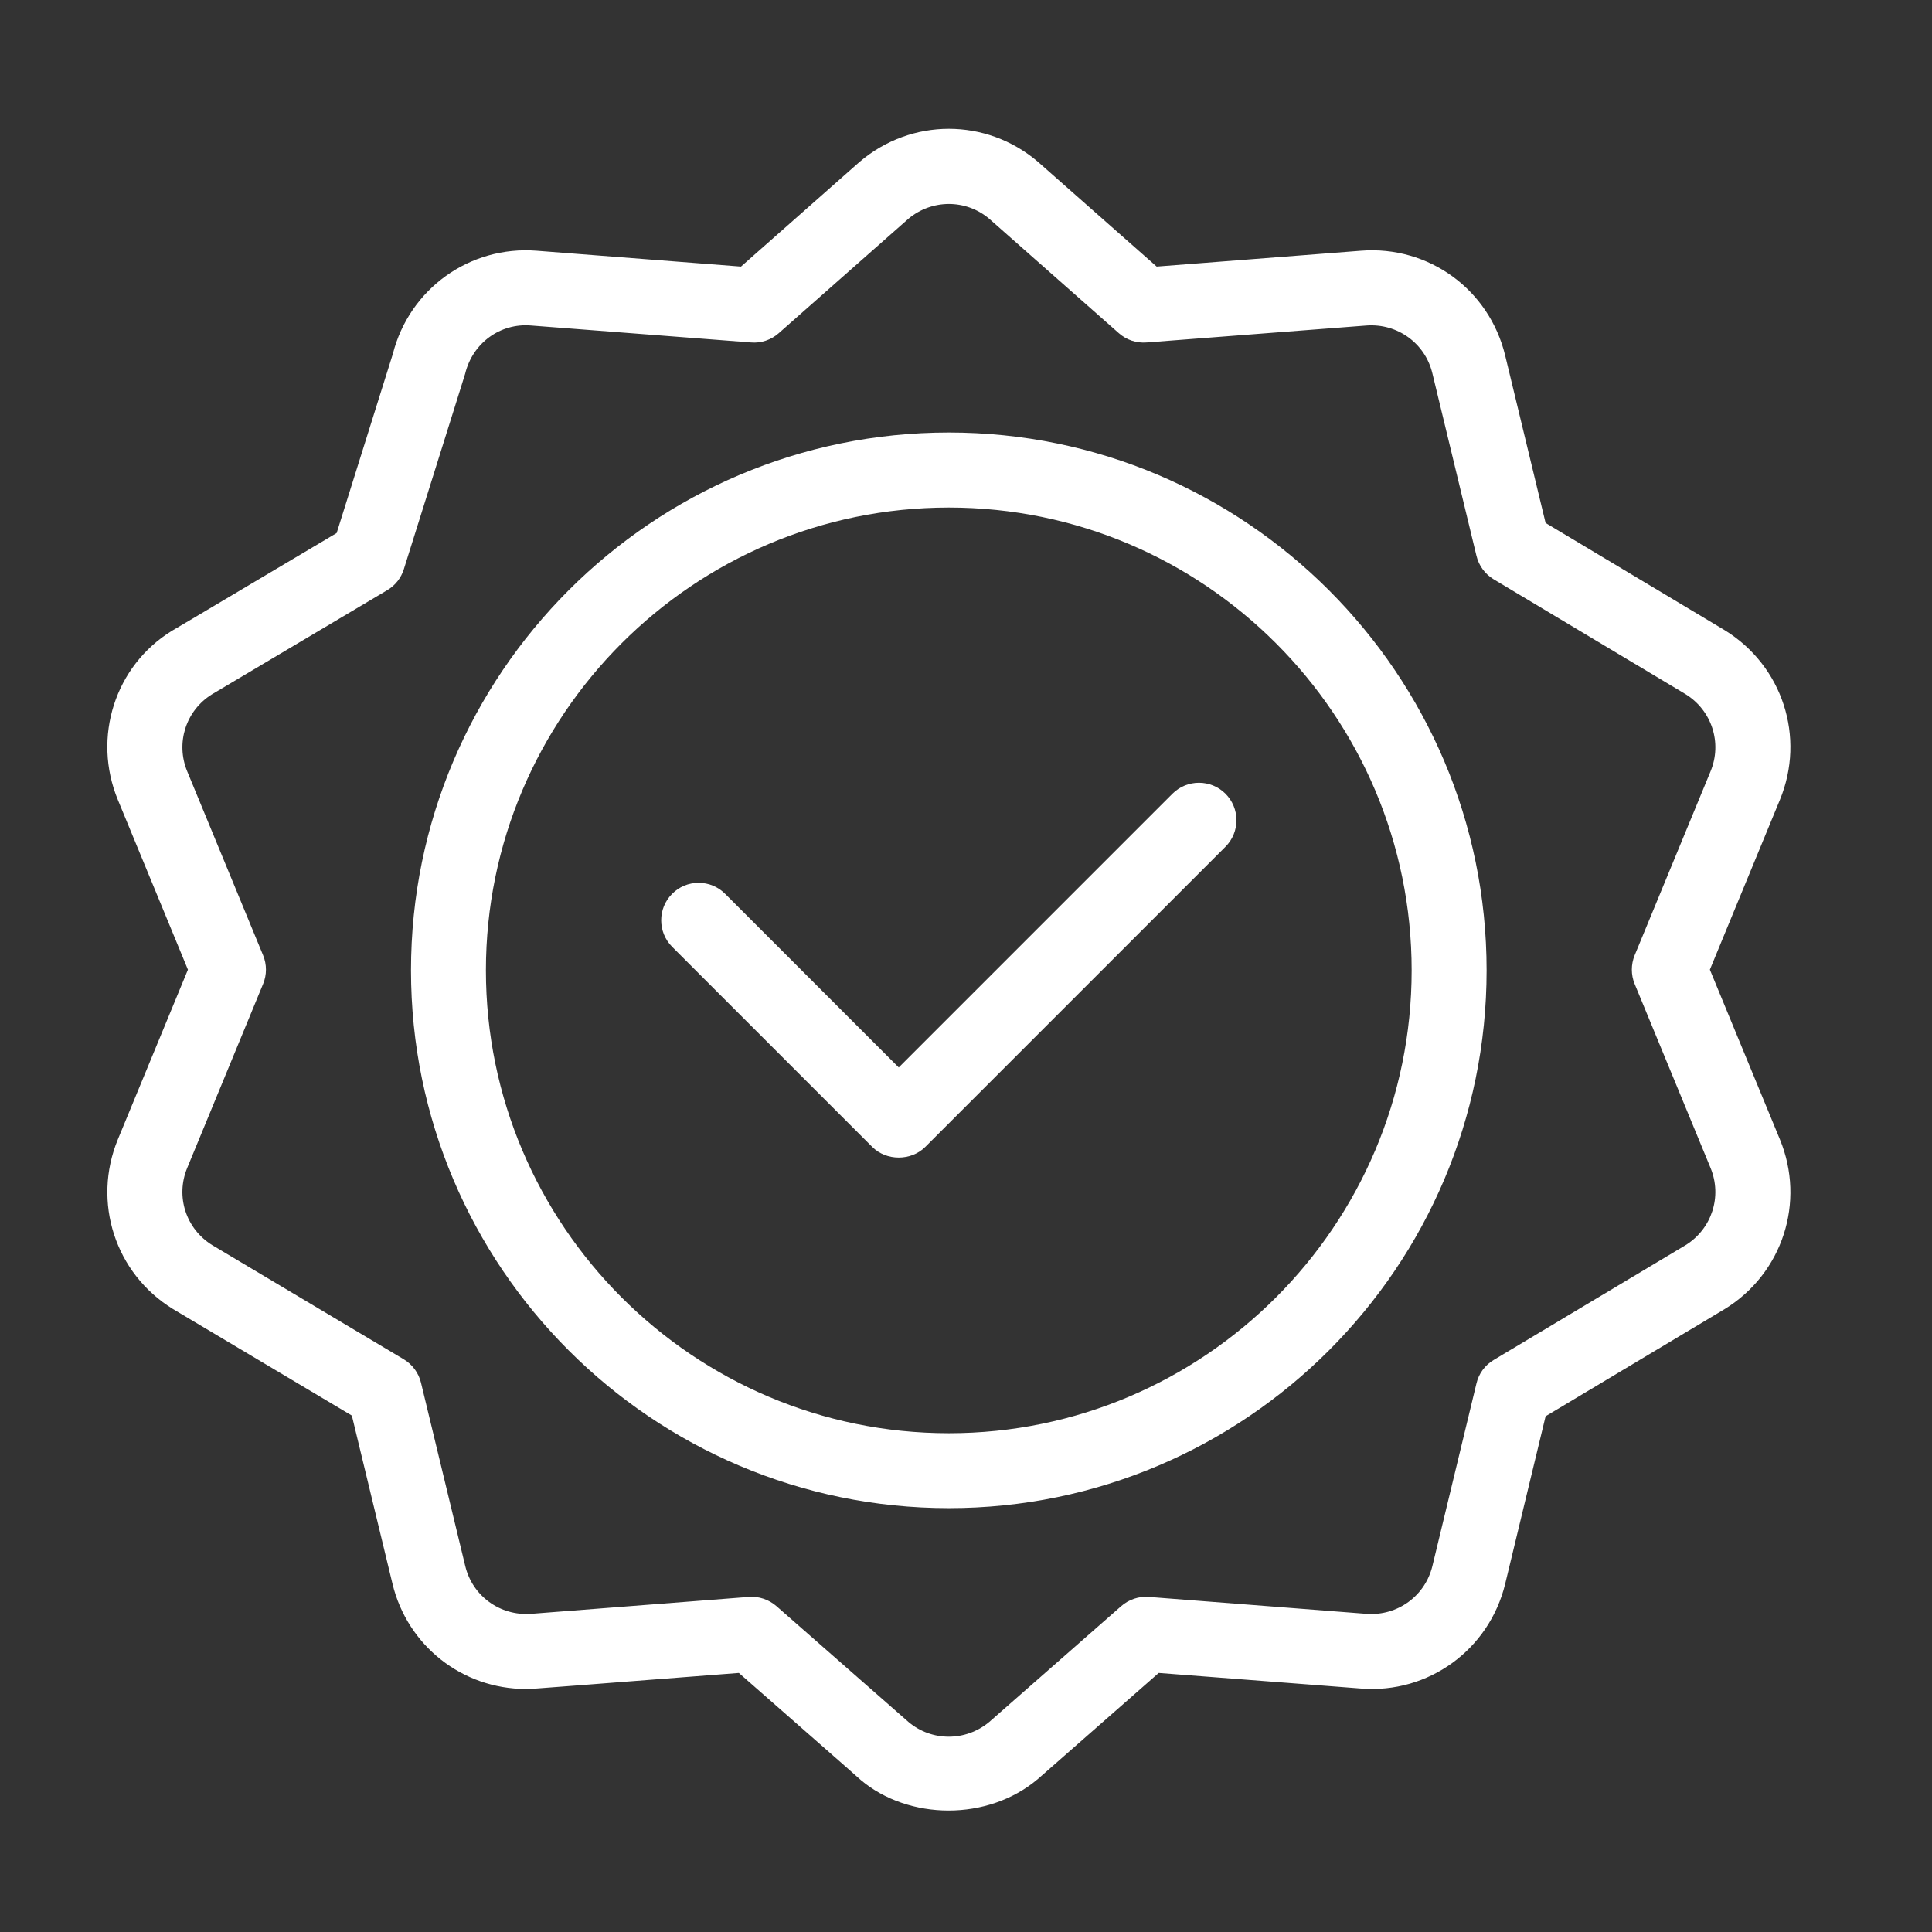
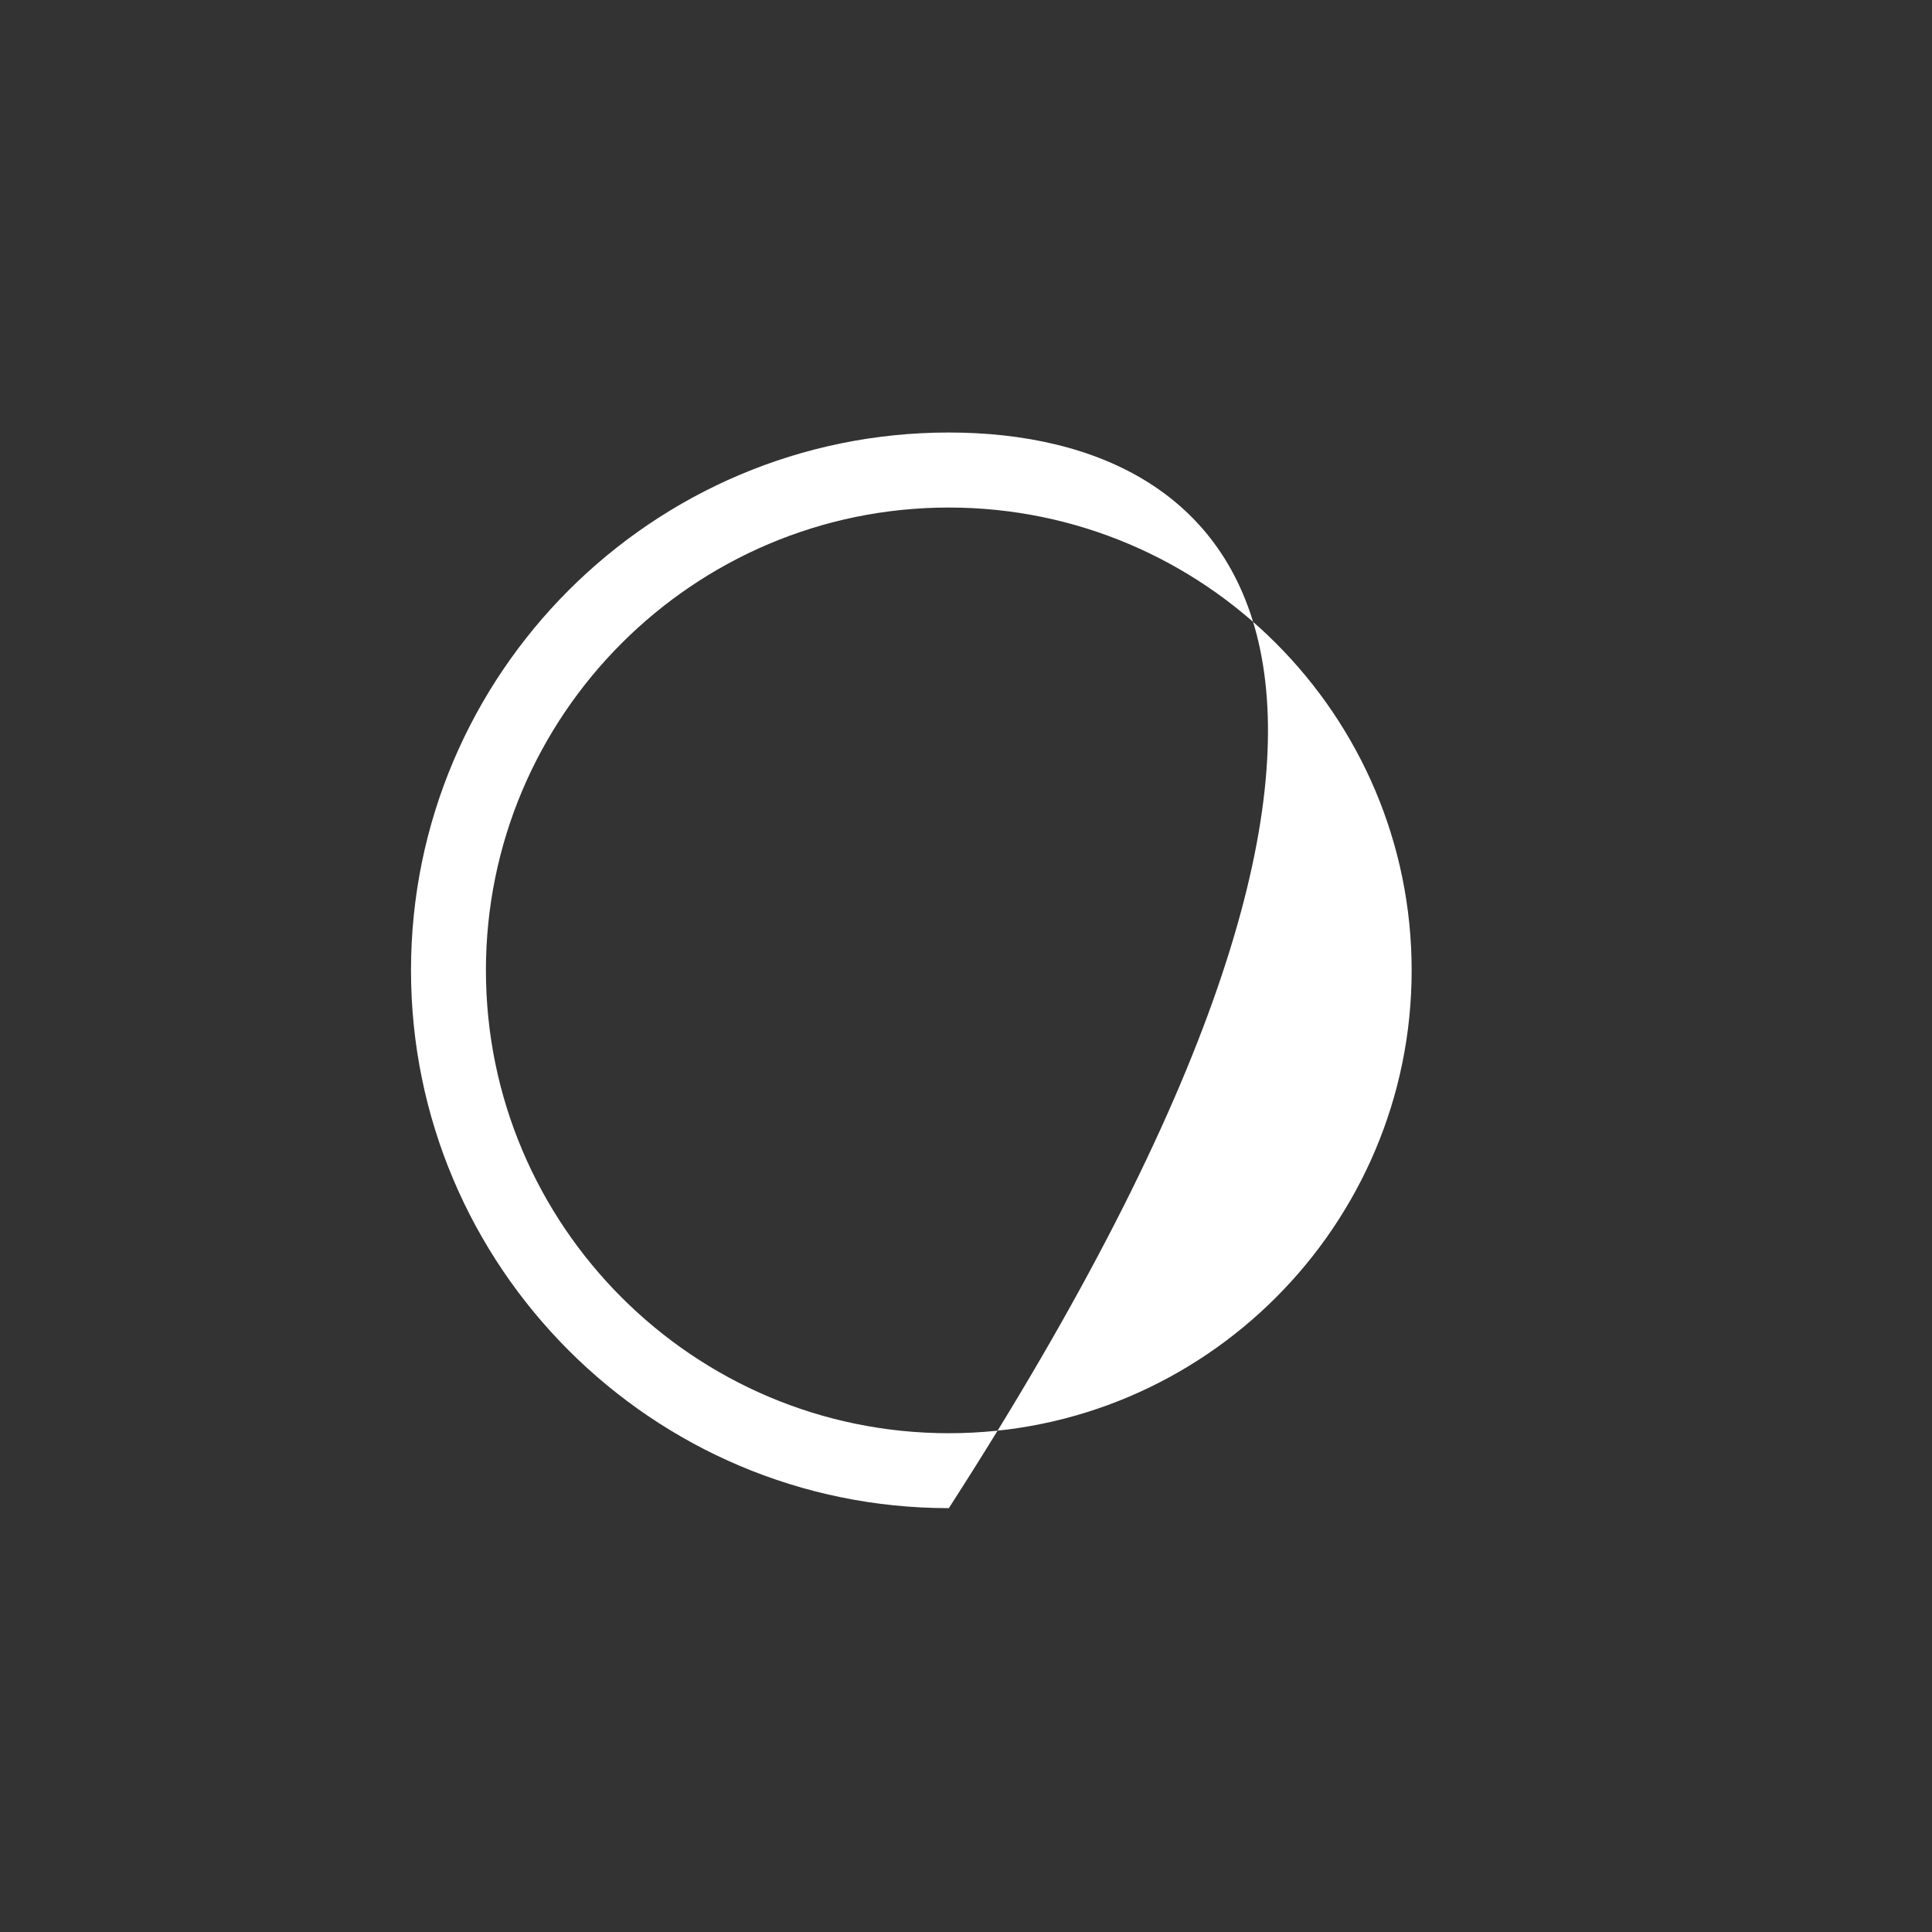
<svg xmlns="http://www.w3.org/2000/svg" width="90px" height="90px" viewBox="0 0 90 90" version="1.1">
  <rect x="0" y="0" width="90" height="90" fill="#333333" stroke="none" />
  <title>garantie-5-ans-blanc</title>
  <g id="Decoupe" stroke="none" stroke-width="1" fill="none" fill-rule="evenodd">
    <g id="garantie-5-ans-blanc">
      <rect id="Rectangle" x="0" y="0" width="90" height="90" />
-       <path d="M44.2,66.765 C32.31,66.765 22.636,57.091 22.636,45.202 C22.636,33.313 32.31,23.643 44.2,23.643 C56.088,23.643 65.76,33.313 65.76,45.202 C65.76,57.091 56.088,66.765 44.2,66.765 M44.2,20.148 C30.386,20.148 19.146,31.387 19.146,45.202 C19.146,59.016 30.386,70.255 44.2,70.255 C58.014,70.255 69.252,59.016 69.252,45.202 C69.252,31.387 58.014,20.148 44.2,20.148" id="Fill-52" fill="#FFFFFF" />
-       <path d="M57.598,38.209 C57.598,37.743 57.417,37.305 57.087,36.974 C56.407,36.294 55.299,36.294 54.618,36.974 L41.867,49.726 L33.78,41.639 C33.449,41.307 33.011,41.126 32.544,41.126 C32.078,41.126 31.64,41.307 31.312,41.637 C30.631,42.317 30.631,43.424 31.312,44.107 L40.634,53.429 C41.293,54.09 42.443,54.088 43.102,53.429 L57.087,39.445 C57.417,39.114 57.598,38.676 57.598,38.209" id="Fill-53" fill="#FFFFFF" />
-       <path d="M68.78,64.443 L66.726,72.955 C66.383,74.351 65.104,75.28 63.664,75.179 L53.515,74.391 C53.053,74.352 52.579,74.513 52.23,74.82 L46.087,80.212 C45.535,80.673 44.864,80.902 44.195,80.902 C43.53,80.902 42.865,80.675 42.324,80.219 L36.172,74.822 C35.821,74.513 35.339,74.351 34.884,74.391 L24.734,75.179 C23.292,75.279 22.013,74.352 21.674,72.955 L19.611,64.411 C19.502,63.957 19.21,63.561 18.81,63.322 L9.885,58.002 C8.659,57.243 8.172,55.735 8.72,54.409 L12.257,45.834 C12.433,45.412 12.433,44.927 12.257,44.503 L8.72,35.931 C8.174,34.608 8.657,33.099 9.874,32.344 L18.041,27.491 C18.412,27.272 18.685,26.924 18.813,26.514 L21.172,18.999 C21.596,17.653 21.653,17.472 21.668,17.413 C22.013,15.983 23.299,15.044 24.734,15.163 L34.986,15.953 C35.454,15.995 35.924,15.833 36.275,15.523 L42.316,10.192 C43.411,9.274 44.988,9.272 46.073,10.183 L52.122,15.523 C52.478,15.836 52.937,15.992 53.415,15.953 L63.663,15.163 C65.095,15.061 66.384,15.984 66.724,17.383 L68.78,25.894 C68.889,26.349 69.179,26.745 69.578,26.984 L78.522,32.338 C79.746,33.097 80.233,34.607 79.685,35.931 L76.148,44.503 C75.974,44.927 75.974,45.412 76.148,45.834 L76.148,45.834 L79.685,54.409 C80.231,55.732 79.746,57.24 78.53,57.999 L69.578,63.355 C69.173,63.598 68.889,63.985 68.78,64.443 L68.78,64.443 Z M72,65.975 L80.345,60.981 C83.04,59.325 84.119,56 82.914,53.076 L79.653,45.171 L82.914,37.261 C84.119,34.34 83.041,31.017 80.348,29.36 C80.177,29.257 72.212,24.488 72.212,24.488 L72,24.362 L70.118,16.565 C69.375,13.489 66.559,11.431 63.395,11.68 L53.882,12.418 L53.696,12.254 C53.696,12.254 48.464,7.635 48.35,7.537 C45.945,5.486 42.452,5.489 40.044,7.54 C39.933,7.635 34.704,12.254 34.704,12.254 L34.519,12.418 L25.002,11.68 C21.876,11.435 19.07,13.461 18.3,16.488 L15.683,24.83 L15.491,24.944 C8.038,29.373 8.038,29.373 8.001,29.39 C5.365,31.015 4.286,34.34 5.491,37.261 L8.754,45.171 L5.491,53.076 C4.286,56 5.365,59.325 8.058,60.98 C8.141,61.029 16.179,65.817 16.179,65.817 L16.391,65.944 L18.283,73.775 C18.978,76.662 21.534,78.679 24.496,78.679 C24.793,78.674 24.793,78.677 26.916,78.512 L34.419,77.932 L34.604,78.094 C40.066,82.885 40.066,82.885 40.095,82.917 C42.329,84.8 46.022,84.851 48.356,82.866 L48.353,82.869 C48.352,82.869 48.648,82.609 53.793,78.094 L53.978,77.932 L63.395,78.658 C66.539,78.912 69.375,76.849 70.119,73.775 L72,65.975 Z" id="Fill-54" fill="#FFFFFF" />
+       <path d="M44.2,66.765 C32.31,66.765 22.636,57.091 22.636,45.202 C22.636,33.313 32.31,23.643 44.2,23.643 C56.088,23.643 65.76,33.313 65.76,45.202 C65.76,57.091 56.088,66.765 44.2,66.765 M44.2,20.148 C30.386,20.148 19.146,31.387 19.146,45.202 C19.146,59.016 30.386,70.255 44.2,70.255 C69.252,31.387 58.014,20.148 44.2,20.148" id="Fill-52" fill="#FFFFFF" />
    </g>
  </g>
</svg>